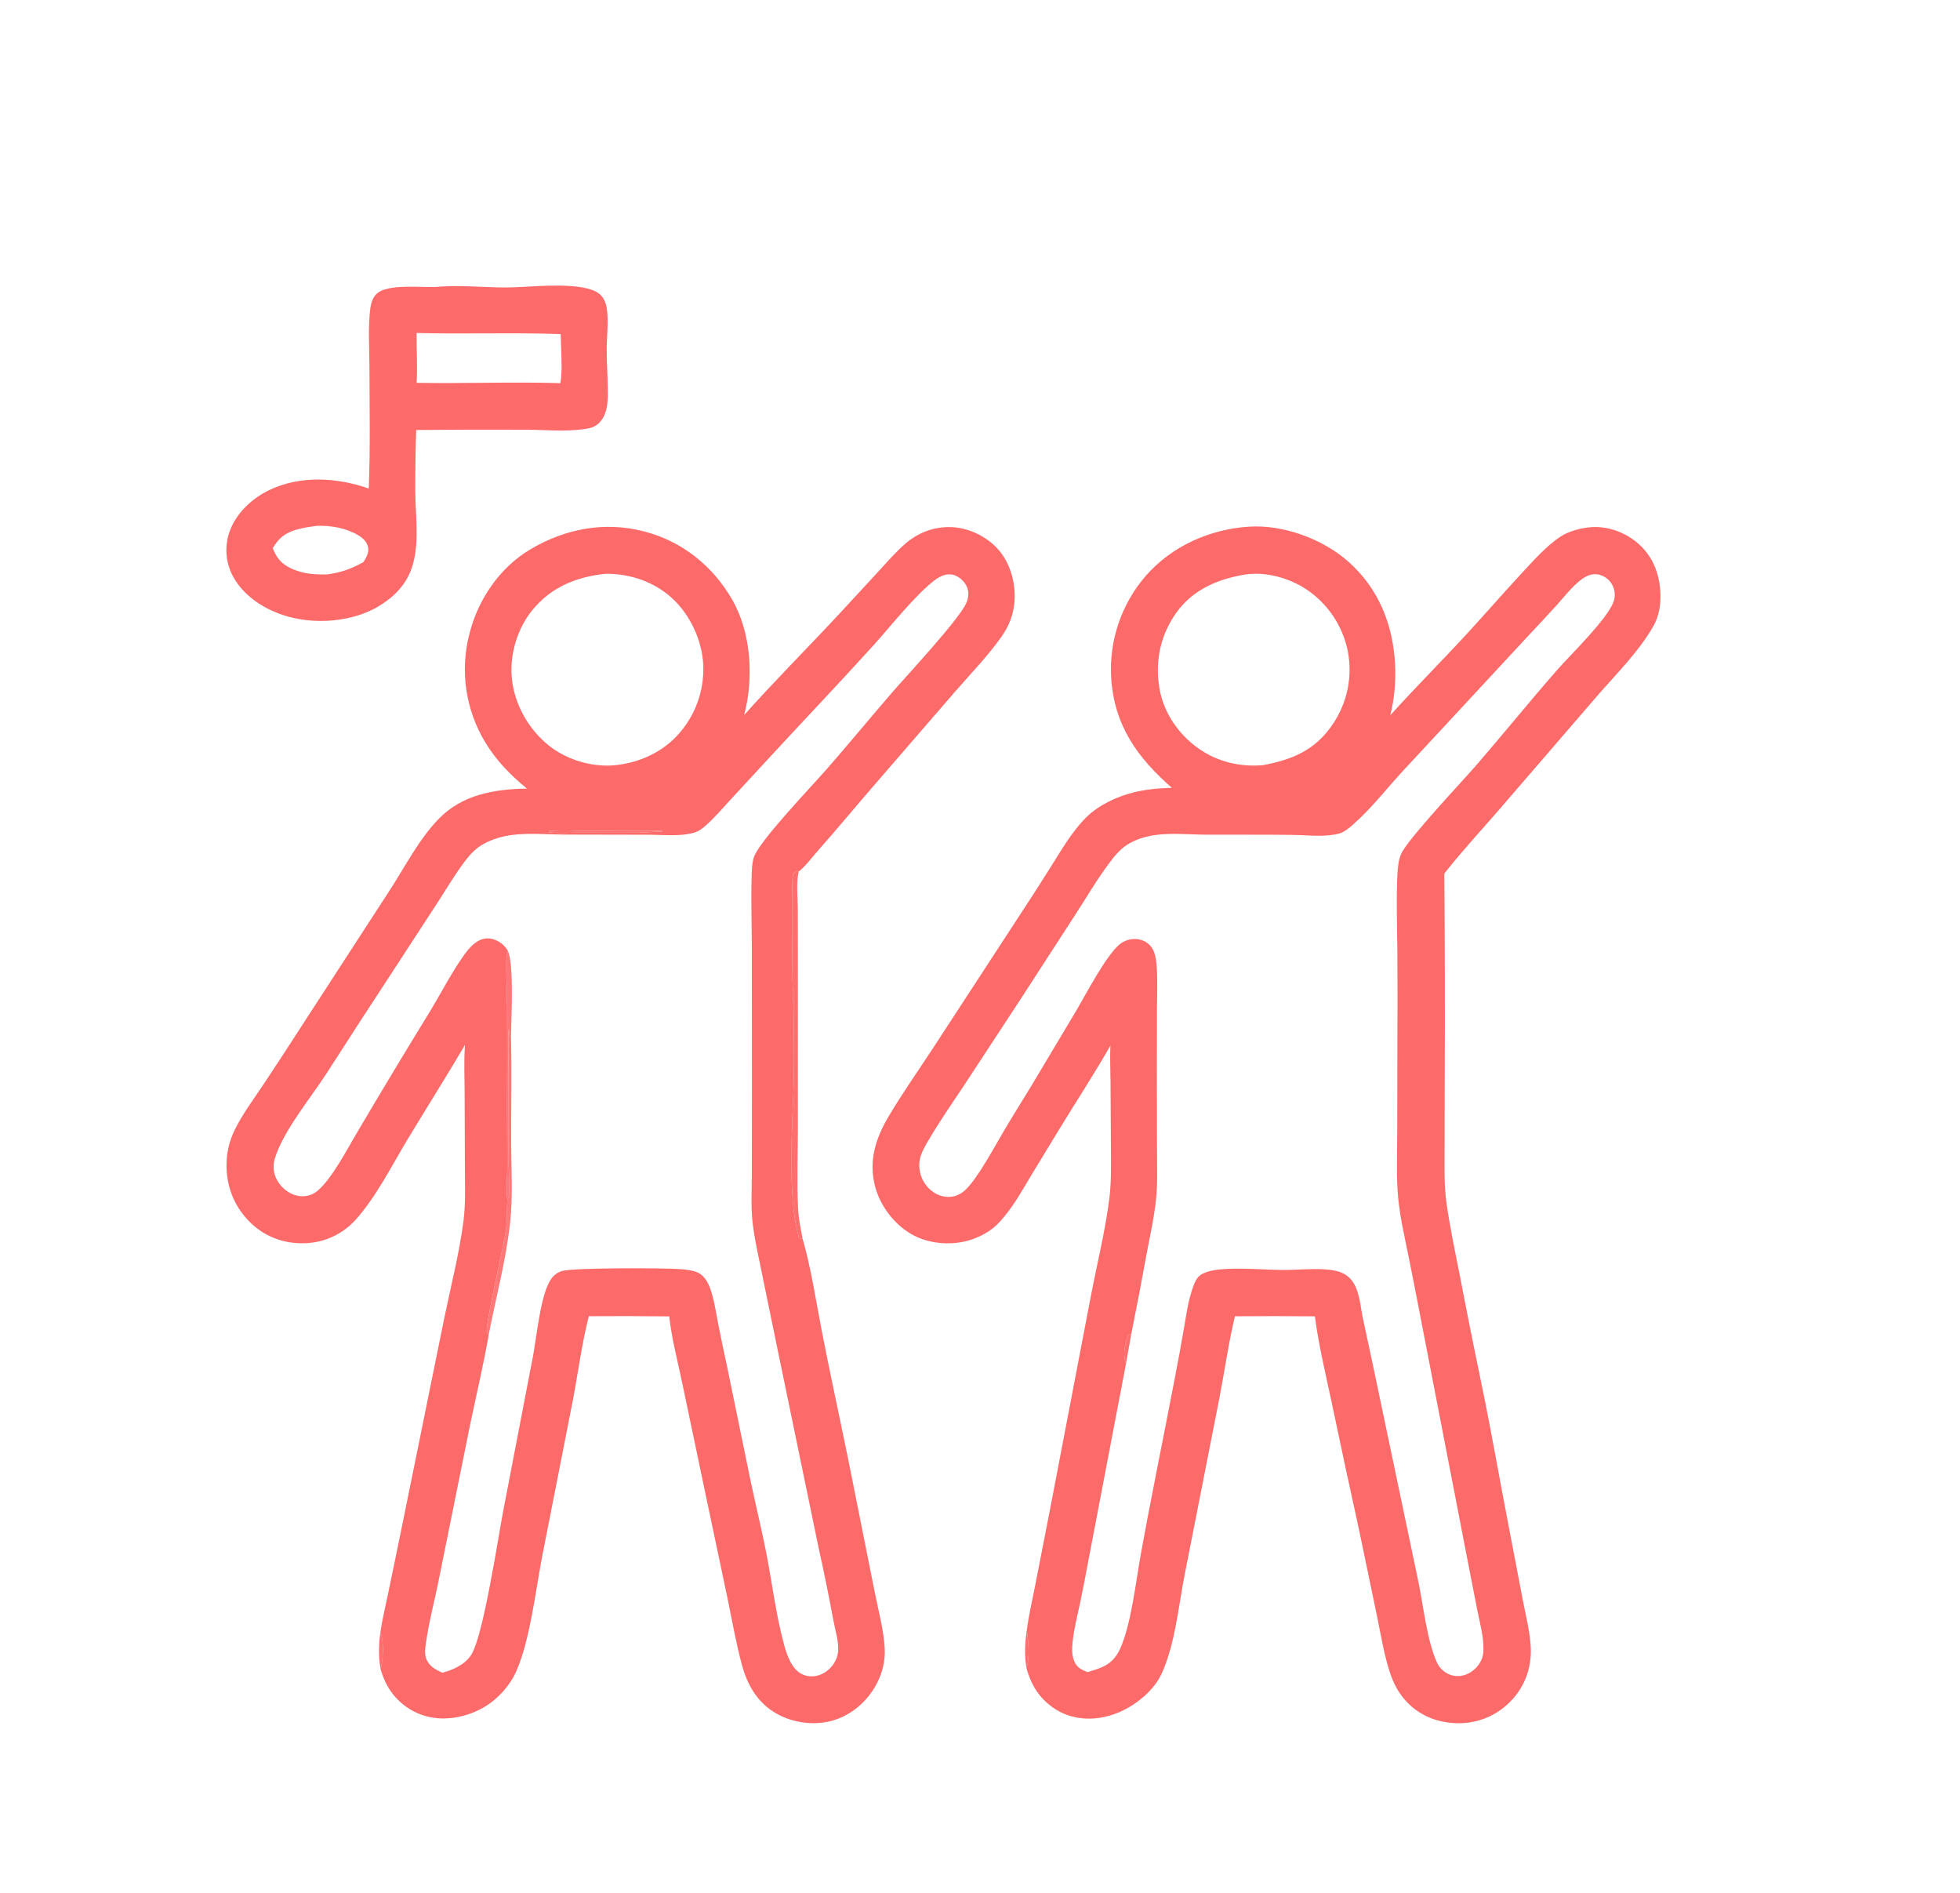
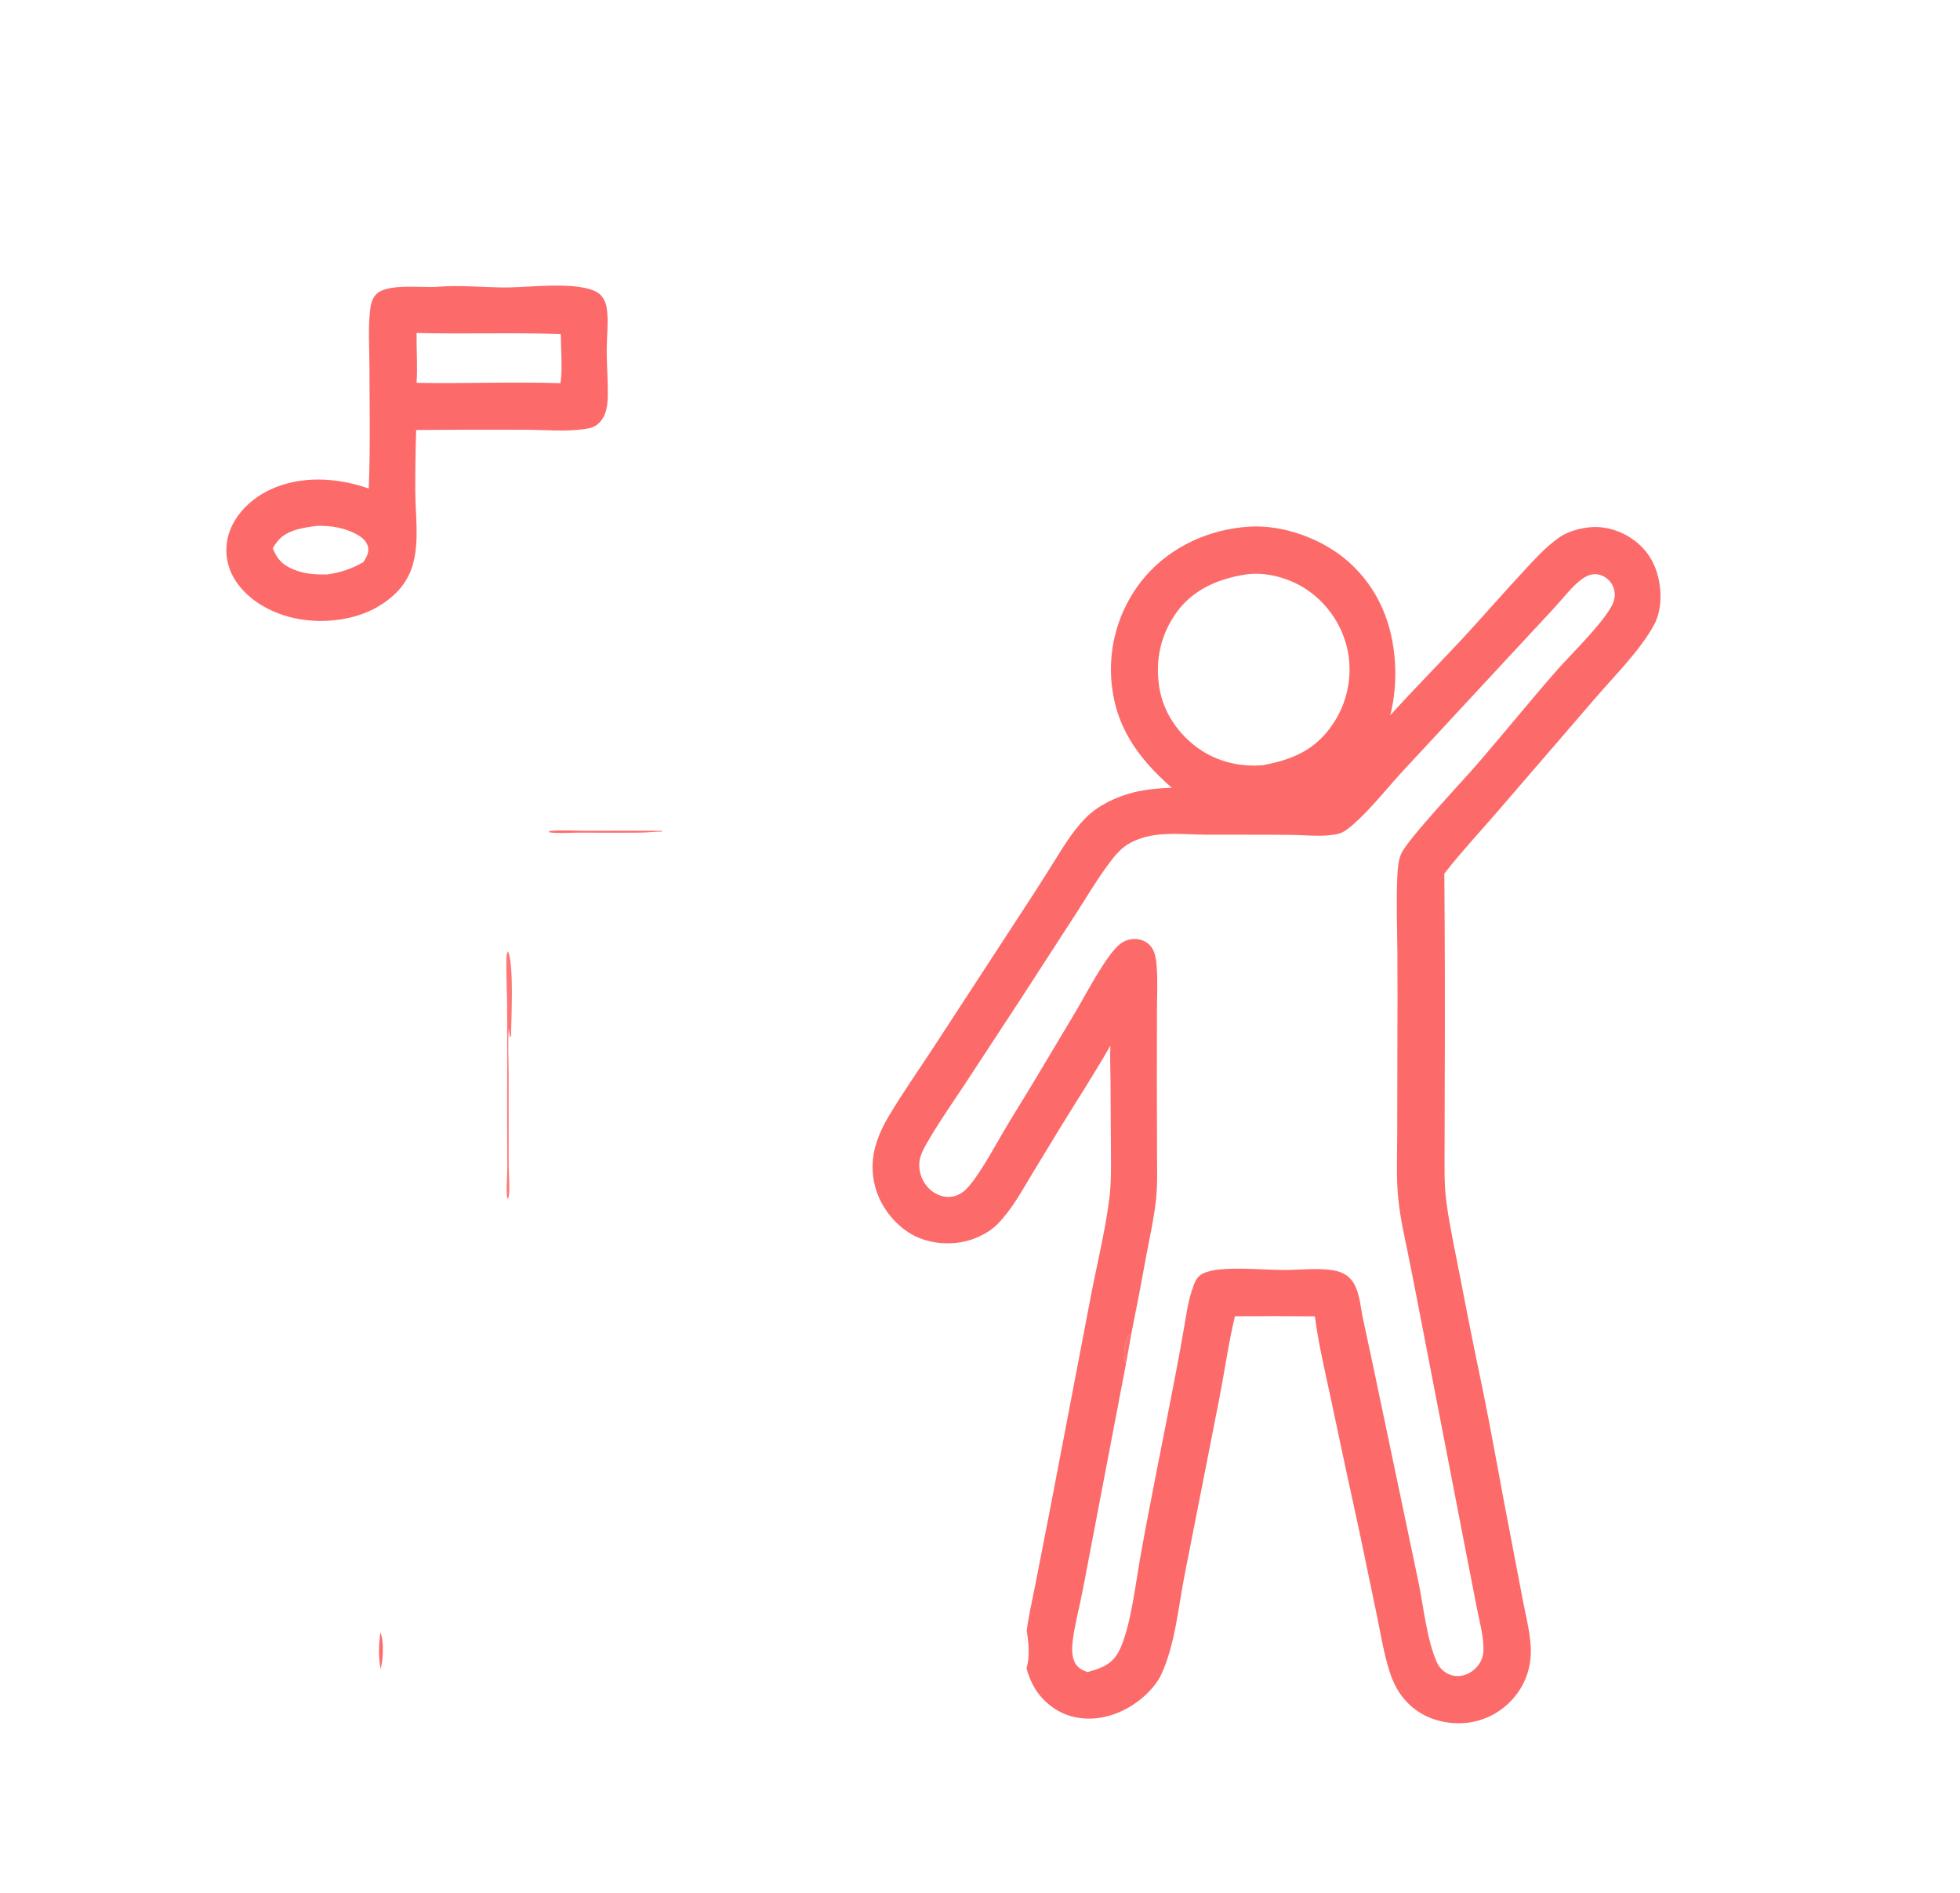
<svg xmlns="http://www.w3.org/2000/svg" width="698" height="674">
  <path fill="#FD6A6A" d="M156.681 102.046C163.85 101.55 171.077 102.209 178.251 102.344C182.252 102.419 186.077 102.133 190.057 101.936C195.77 101.652 209.537 100.864 213.744 104.894C215.081 106.175 215.771 107.848 216.061 109.652C216.782 114.135 216.105 119.447 216.061 124.006C216.019 128.307 216.343 132.61 216.417 136.912C216.495 141.461 216.854 147.143 213.341 150.585C211.827 152.069 210.275 152.465 208.221 152.76C201.284 153.755 194.087 153.027 187.096 152.998Q167.65 152.906 148.204 153.094Q147.872 163.975 147.883 174.86C147.943 183.259 149.339 192.615 147.088 200.768C145.082 208.029 140.183 212.873 133.773 216.462C133.595 216.558 133.417 216.655 133.238 216.749C123.718 221.705 110.911 222.357 100.789 218.985C93.295 216.49 86.102 211.645 82.547 204.385Q82.13 203.512 81.8 202.603Q81.471 201.694 81.232 200.757Q80.992 199.82 80.846 198.865Q80.699 197.909 80.647 196.943Q80.594 195.978 80.636 195.011Q80.678 194.045 80.814 193.088Q80.95 192.131 81.179 191.191Q81.408 190.252 81.728 189.339C84.05 182.738 89.742 177.432 95.955 174.46C107.003 169.175 119.974 169.994 131.321 173.929C131.902 159.498 131.596 144.942 131.569 130.497C131.557 123.592 130.979 116.299 131.929 109.458C132.155 107.834 132.703 106.188 133.811 104.938C137.624 100.636 150.714 102.621 156.266 102.09C156.405 102.077 156.543 102.06 156.681 102.046ZM148.354 118.554C148.292 124.416 148.729 130.469 148.362 136.303C165.422 136.609 182.538 135.892 199.58 136.421C200.401 131.602 199.742 123.995 199.683 118.951C182.565 118.34 165.462 119.008 148.354 118.554ZM112.855 187.218C107.866 187.911 102 188.613 98.685 192.903Q97.845 193.995 97.131 195.173C98.678 199.023 100.444 201.033 104.397 202.701C108.441 204.408 112.311 204.604 116.645 204.511C121.6 203.785 125.035 202.566 129.442 200.129C130.431 198.457 131.519 196.796 131.06 194.757C130.638 192.883 129.23 191.553 127.632 190.601C123.182 187.946 117.957 187.083 112.855 187.218Z" />
-   <path fill="#FD6A6A" d="M187.664 280.766C181.778 275.971 176.796 270.873 172.84 264.352Q172.188 263.279 171.59 262.175Q170.992 261.07 170.45 259.938Q169.909 258.805 169.424 257.646Q168.94 256.488 168.514 255.306Q168.088 254.125 167.722 252.924Q167.356 251.723 167.051 250.505Q166.746 249.287 166.502 248.055Q166.258 246.823 166.076 245.581Q165.894 244.339 165.774 243.089Q165.655 241.839 165.598 240.584Q165.541 239.33 165.547 238.074Q165.553 236.819 165.622 235.565Q165.691 234.311 165.823 233.062Q165.955 231.814 166.149 230.573Q166.343 229.333 166.599 228.103Q166.855 226.874 167.172 225.659C170.235 213.459 177.908 202.114 188.804 195.633C201.245 188.233 215.262 185.568 229.337 189.194C242.816 192.666 253.733 201.373 260.688 213.394C267.55 225.256 268.498 241.448 265.017 254.57C276 242.27 287.701 230.607 298.919 218.524L312.905 203.382C316.058 199.967 319.149 196.335 322.702 193.331C327.546 189.236 333.583 187.195 339.948 187.754C345.957 188.281 352.209 191.573 356.024 196.259C360.202 201.391 361.942 208.66 361.185 215.174C360.701 219.348 359.195 223.041 356.801 226.474C351.908 233.489 345.635 239.91 340.026 246.369L310.6 280.39C304.133 287.869 297.838 295.489 291.274 302.886C289.132 305.3 286.962 308.31 284.447 310.318C283.465 314.35 284.125 319.762 284.127 323.968L284.149 351.841L284.144 401.912C284.126 411.354 283.756 420.97 284.222 430.395C284.397 433.921 285.176 437.491 285.807 440.959C288.947 451.842 290.612 463.449 292.789 474.575C295.733 489.614 299.011 504.616 302.078 519.635L311.381 566.215C312.671 572.914 314.688 580.054 315.064 586.857C315.318 591.445 314.185 595.87 311.994 599.894C308.728 605.895 303.245 610.606 296.654 612.549C290.111 614.479 282.488 613.477 276.567 610.131C269.735 606.27 266.152 599.988 264.163 592.597C262.104 584.949 260.738 577.077 259.138 569.323L251.324 532.304L242.907 492.164C241.302 484.48 239.171 476.479 238.324 468.69Q224.009 468.519 209.693 468.624C207.143 478.592 205.857 488.992 203.899 499.105L192.948 554.824C190.716 566.809 188.647 584.164 183.929 594.889C181.617 600.145 177.391 604.861 172.451 607.784C166.461 611.327 158.649 612.911 151.854 611.071Q151.303 610.922 150.76 610.745Q150.216 610.569 149.683 610.365Q149.149 610.161 148.627 609.931Q148.104 609.701 147.594 609.444Q147.083 609.188 146.587 608.907Q146.09 608.625 145.608 608.319Q145.126 608.013 144.66 607.683Q144.193 607.353 143.745 607Q143.296 606.647 142.865 606.272Q142.435 605.896 142.023 605.5Q141.612 605.104 141.221 604.687Q140.831 604.271 140.461 603.835Q140.092 603.4 139.745 602.946Q139.398 602.493 139.075 602.022Q138.751 601.552 138.451 601.066Q138.152 600.58 137.877 600.079C136.847 598.223 136.156 596.311 135.52 594.293C134.762 589.825 134.829 585.657 135.468 581.174C136.083 576.756 137.178 572.345 138.09 567.976L142.875 544.806L158.202 469.376C160.556 457.934 163.563 446.301 165.055 434.728C165.834 428.69 165.581 422.518 165.564 416.44L165.461 389.029C165.429 383.394 165.192 377.68 165.585 372.057C158.873 383.467 151.761 394.678 144.934 406.025C139.319 415.357 133.96 426.121 126.681 434.246Q126.257 434.719 125.81 435.171Q125.363 435.622 124.893 436.05Q124.424 436.479 123.934 436.883Q123.444 437.287 122.934 437.666Q122.424 438.045 121.895 438.398Q121.367 438.75 120.821 439.076Q120.276 439.402 119.715 439.7Q119.153 439.998 118.578 440.267Q118.002 440.537 117.414 440.777Q116.826 441.017 116.226 441.227Q115.627 441.437 115.017 441.617Q114.408 441.797 113.79 441.946Q113.172 442.095 112.548 442.212Q111.923 442.33 111.294 442.416Q110.664 442.502 110.031 442.556Q109.398 442.611 108.763 442.633C101.626 442.935 94.778 440.583 89.548 435.657C83.911 430.349 80.852 423.373 80.67 415.637C80.556 410.799 81.582 406.268 83.757 401.945C86.514 396.46 90.285 391.406 93.689 386.303Q100.925 375.425 107.987 364.434L138.688 317.141C144.199 308.656 149.071 298.996 156.106 291.686C164.587 282.873 175.929 280.984 187.664 280.766ZM180.921 338.685C183.098 343.643 182.077 362.666 181.974 369.007C182.295 381.623 182.011 394.285 182.041 406.908C182.064 416.239 182.686 425.965 181.682 435.228C180.226 448.655 176.587 462.021 174.042 475.287C172.156 486.031 169.637 496.636 167.404 507.31L156.434 561.612C154.898 569.493 152.704 577.497 151.622 585.428C151.385 587.169 151.177 588.879 151.796 590.569C152.775 593.237 155.122 594.48 157.557 595.564Q158.542 595.306 159.504 594.969C162.887 593.791 166.302 591.946 168.092 588.712C172.32 581.07 177.246 548.283 179.222 537.87L189.773 483.056C191.12 475.776 192.321 462.936 195.458 456.756C196.494 454.713 197.913 453.196 200.139 452.527C204.122 451.328 236.937 451.415 242.387 451.872C244.522 452.051 247.211 452.278 249.073 453.391C250.962 454.521 252.242 456.789 252.949 458.805C254.321 462.716 254.916 466.999 255.713 471.063Q257.25 478.914 258.969 486.728L267.243 526.961C268.997 535.302 271.025 543.572 272.697 551.937C274.92 563.056 276.244 574.644 279.22 585.569C280.219 589.235 281.866 594.115 285.441 595.989C287.474 597.054 289.87 597.104 292.005 596.313C295.448 595.035 298.17 591.627 298.469 587.952C298.753 584.46 297.512 580.777 296.871 577.357Q294.373 563.863 291.392 550.468L276.614 479.005L271.095 452.193C269.979 446.652 268.684 441.047 268.032 435.427C267.363 429.658 267.74 423.571 267.747 417.755L267.792 387.033L267.744 337.419C267.722 329.156 267.432 320.83 267.662 312.576C267.728 310.203 267.748 306.607 268.773 304.455C271.926 297.842 288.747 280.321 294.522 273.716C302.341 264.773 309.904 255.576 317.676 246.586C323.014 240.411 341.861 220.263 344.201 214.521C344.962 212.655 345.115 210.559 344.231 208.708C343.398 206.964 341.701 205.415 339.865 204.787C337.341 203.924 334.959 205.025 332.939 206.524C326.229 211.504 316.868 223.345 310.957 229.879C298.882 243.228 286.431 256.248 274.229 269.485L260.045 284.842C257.285 287.826 254.582 291.004 251.561 293.722C250.281 294.874 248.978 295.919 247.3 296.426C242.425 297.898 236.465 297.22 231.416 297.204L200.558 297.143C194.565 297.103 188.218 296.515 182.281 297.293C178.925 297.733 175.465 298.735 172.47 300.328C169.523 301.896 167.332 304.272 165.353 306.913C161.936 311.471 159.01 316.437 155.917 321.22L140.708 344.557Q128.366 363.354 116.229 382.283C110.479 391.123 100.661 402.979 97.824 412.663C97.042 415.334 97.406 417.951 98.78 420.365C100.234 422.916 102.789 424.975 105.66 425.673C108.284 426.311 111.003 425.728 113.078 423.983C118.312 419.578 123.745 408.907 127.372 402.878Q140.112 381.263 153.261 359.894C157.177 353.409 160.69 346.475 165.069 340.3C166.472 338.322 168.105 336.291 170.231 335.064C171.808 334.155 173.64 333.829 175.407 334.33C177.809 335.011 179.763 336.503 180.921 338.685ZM215.913 204.27C205.482 205.288 196.31 208.942 189.549 217.27C184.154 223.916 181.403 233.247 182.305 241.752C183.271 250.863 188.185 259.568 195.313 265.325C201.266 270.132 209.154 272.678 216.773 272.59C225.731 272.278 234.762 268.675 240.96 262.111Q241.555 261.483 242.118 260.826Q242.681 260.169 243.211 259.485Q243.74 258.801 244.235 258.091Q244.73 257.382 245.189 256.648Q245.648 255.915 246.07 255.159Q246.492 254.404 246.875 253.629Q247.259 252.853 247.604 252.06Q247.948 251.266 248.253 250.456Q248.557 249.647 248.821 248.823Q249.085 247.999 249.308 247.163Q249.53 246.327 249.711 245.481Q249.892 244.635 250.03 243.781Q250.169 242.927 250.264 242.067Q250.36 241.208 250.413 240.344Q250.465 239.481 250.475 238.615Q250.484 237.75 250.451 236.886C250.093 228.09 245.779 218.811 239.248 212.896C232.832 207.085 224.484 204.308 215.913 204.27ZM285.807 440.959C285.176 437.491 284.397 433.921 284.222 430.395C283.756 420.97 284.126 411.354 284.144 401.912L284.149 351.841L284.127 323.968C284.125 319.762 283.465 314.35 284.447 310.318L283.731 310.061C282.969 310.499 282.618 310.692 282.355 311.566C281.775 313.486 282.152 352.685 282.463 357.384L282.56 356.252C282.643 365.385 282.885 374.55 282.688 383.682C282.346 399.599 280.146 425.82 284.535 440.616L285.036 441.094L285.807 440.959ZM180.671 426.839C180.514 430.542 180.686 434.429 180.149 438.093C179.269 444.1 172.834 471.562 173.366 474.188C173.462 474.664 173.745 474.934 174.042 475.287C176.587 462.021 180.226 448.655 181.682 435.228C182.686 425.965 182.064 416.239 182.041 406.908C182.011 394.285 182.295 381.623 181.974 369.007L181.502 369.049Q181.322 367.595 181.194 366.136C180.784 371.491 181.129 377.005 181.132 382.381L181.153 414.635C181.16 417.156 181.674 424.456 181.098 426.282C181.027 426.505 180.813 426.653 180.671 426.839ZM180.921 338.685C180.445 339.62 180.354 340.287 180.332 341.332C180.215 346.915 180.555 352.581 180.595 358.177Q180.676 375.874 180.575 393.571L180.658 415.987C180.654 419.399 180.147 423.529 180.671 426.839C180.813 426.653 181.027 426.505 181.098 426.282C181.674 424.456 181.16 417.156 181.153 414.635L181.132 382.381C181.129 377.005 180.784 371.491 181.194 366.136Q181.322 367.595 181.502 369.049L181.974 369.007C182.077 362.666 183.098 343.643 180.921 338.685ZM195.61 295.891L195.529 296.332C198.842 296.797 202.48 296.46 205.837 296.454C213.347 296.443 220.864 296.527 228.373 296.435C230.798 296.405 233.274 296.057 235.68 296.101L235.848 295.819Q222.594 295.707 209.339 295.804C204.82 295.805 200.101 295.432 195.61 295.891ZM135.52 594.293C136.488 591.057 136.794 584.209 135.468 581.174C134.829 585.657 134.762 589.825 135.52 594.293Z" />
  <path fill="#FD6A6A" fill-opacity="0.973" d="M135.52 594.293C134.762 589.825 134.829 585.657 135.468 581.174C136.794 584.209 136.488 591.057 135.52 594.293Z" />
  <path fill="#FD6A6A" fill-opacity="0.965" d="M195.61 295.891C200.101 295.432 204.82 295.805 209.339 295.804Q222.594 295.706 235.848 295.819L235.68 296.101C233.274 296.057 230.798 296.405 228.373 296.435C220.864 296.527 213.347 296.443 205.837 296.454C202.48 296.46 198.842 296.797 195.529 296.332L195.61 295.891Z" />
  <path fill="#FD6A6A" fill-opacity="0.91" d="M180.921 338.685C183.098 343.643 182.077 362.666 181.974 369.007L181.502 369.049Q181.322 367.595 181.194 366.136C180.784 371.491 181.129 377.005 181.132 382.381L181.153 414.635C181.16 417.156 181.674 424.456 181.098 426.282C181.027 426.505 180.813 426.653 180.671 426.839C180.147 423.529 180.654 419.399 180.658 415.987L180.575 393.571Q180.676 375.874 180.595 358.177C180.555 352.581 180.215 346.915 180.332 341.332C180.354 340.287 180.445 339.62 180.921 338.685Z" />
-   <path fill="#FD6A6A" fill-opacity="0.902" d="M180.671 426.839C180.813 426.653 181.027 426.505 181.098 426.282C181.674 424.456 181.16 417.156 181.153 414.635L181.132 382.381C181.129 377.005 180.784 371.491 181.194 366.136Q181.322 367.595 181.502 369.049L181.974 369.007C182.295 381.623 182.011 394.285 182.041 406.908C182.064 416.239 182.686 425.965 181.682 435.228C180.226 448.655 176.587 462.021 174.042 475.287C173.745 474.934 173.462 474.664 173.366 474.188C172.834 471.562 179.269 444.1 180.149 438.093C180.686 434.429 180.514 430.542 180.671 426.839Z" />
-   <path fill="#FD6A6A" fill-opacity="0.961" d="M285.807 440.959L285.036 441.094L284.535 440.616C280.146 425.82 282.346 399.599 282.688 383.682C282.885 374.55 282.643 365.385 282.56 356.252L282.463 357.384C282.152 352.685 281.775 313.486 282.355 311.566C282.618 310.692 282.969 310.499 283.731 310.061L284.447 310.318C283.465 314.35 284.125 319.762 284.127 323.968L284.149 351.841L284.144 401.912C284.126 411.354 283.756 420.97 284.222 430.395C284.397 433.921 285.176 437.491 285.807 440.959Z" />
  <path fill="#FD6A6A" d="M417.327 280.496C404.994 269.694 396.825 258.295 395.717 241.42Q395.641 240.188 395.625 238.954Q395.609 237.72 395.654 236.486Q395.698 235.253 395.802 234.023Q395.905 232.793 396.069 231.57Q396.232 230.346 396.455 229.132Q396.678 227.918 396.959 226.717Q397.241 225.515 397.58 224.328Q397.92 223.141 398.316 221.973Q398.713 220.804 399.166 219.656Q399.619 218.507 400.127 217.383Q400.635 216.258 401.197 215.159Q401.759 214.06 402.374 212.99Q402.989 211.919 403.655 210.88Q404.321 209.841 405.037 208.836Q405.753 207.83 406.516 206.86Q407.28 205.891 408.09 204.959C417.401 194.392 430.81 188.412 444.806 187.516C456.98 186.736 470.974 191.853 480.08 199.885C490.894 209.425 496.047 222.213 496.816 236.426C497.14 242.416 496.604 248.848 495.105 254.663C504.206 244.605 513.849 234.987 523.019 224.984C529.281 218.154 535.363 211.167 541.669 204.372C545.884 199.83 550.499 194.552 555.656 191.096C558.72 189.043 563.504 187.828 567.183 187.663C573.325 187.388 579.559 189.907 584.023 194.09C588.987 198.743 591.137 204.998 591.326 211.701C591.429 215.323 590.787 219.306 589.028 222.51C583.919 231.813 575.058 240.48 568.115 248.573L533.282 288.96C526.967 296.258 520.291 303.425 514.36 311.031Q514.66 348.126 514.501 385.221L514.449 409.374C514.446 415.714 514.253 422.061 515.137 428.354C516.36 437.068 518.224 445.711 519.917 454.345Q523.672 473.951 527.758 493.49C531.202 510.142 534.073 526.939 537.319 543.636L542.367 570.013C543.366 575.214 544.708 580.408 545.093 585.702C545.644 593.275 543.229 600.384 537.857 605.844Q537.41 606.301 536.94 606.736Q536.471 607.17 535.98 607.581Q535.49 607.991 534.979 608.376Q534.469 608.762 533.94 609.121Q533.411 609.481 532.865 609.813Q532.318 610.146 531.756 610.451Q531.194 610.756 530.617 611.032Q530.04 611.309 529.45 611.556Q528.86 611.804 528.259 612.021Q527.657 612.239 527.046 612.426Q526.434 612.613 525.814 612.77Q525.194 612.926 524.566 613.052Q523.939 613.177 523.306 613.271Q522.674 613.365 522.037 613.427Q521.4 613.489 520.761 613.519Q520.123 613.55 519.483 613.548C512.693 613.549 506.231 611.232 501.402 606.385C498.041 603.011 496.198 599.343 494.771 594.837C492.822 588.683 491.771 582.149 490.472 575.83L484.087 545.17Q478.997 522.058 474.147 498.895C472.027 488.963 469.571 478.735 468.252 468.671Q454.018 468.533 439.784 468.644C437.488 478.255 436.125 488.147 434.239 497.855L421.909 560.539C419.636 572.024 418.532 585.299 413.655 595.964C411.503 600.671 406.972 604.881 402.602 607.539C396.452 611.282 389.092 612.975 382.006 611.197C376.397 609.789 371.394 605.917 368.45 600.97C367.128 598.748 366.257 596.44 365.553 593.961C364.771 589.363 364.973 585.183 365.641 580.575C366.326 575.295 367.566 570.009 368.588 564.78L373.881 537.711L388.537 461.162C390.755 449.64 393.688 437.956 395.101 426.326C395.791 420.645 395.65 414.907 395.625 409.196L395.487 385.232C395.456 380.935 395.232 376.58 395.433 372.291C389.694 382.387 383.212 392.233 377.167 402.163L367.606 417.878C363.874 424.06 360.379 430.583 355.288 435.789C352.53 438.609 348.405 440.718 344.611 441.752C338.104 443.524 330.376 442.778 324.516 439.376C318.332 435.785 313.443 429.313 311.633 422.404C309.268 413.377 311.802 405.367 316.412 397.574C321.443 389.07 327.229 380.911 332.628 372.63L362.937 326.169Q368.594 317.577 374.068 308.868C377.882 302.832 381.586 296.305 386.639 291.201C391.066 286.729 397.524 283.699 403.556 282.162C408.055 281.015 412.698 280.64 417.327 280.496ZM402.89 474.883L400.987 485.579L387.519 556.056Q386.195 563.226 384.728 570.369C383.754 574.92 382.582 579.468 382.037 584.096C381.743 586.591 381.6 589.136 382.589 591.516C383.513 593.738 385.172 594.519 387.287 595.358C389.18 594.788 391.125 594.233 392.909 593.369C396.307 591.723 398.018 589.287 399.392 585.899C402.955 577.111 404.461 563.408 406.182 553.867C409.984 532.796 414.336 511.803 418.36 490.772Q420.042 482.082 421.557 473.362C422.373 468.705 423.002 463.829 424.501 459.34C425.256 457.079 425.99 454.598 428.273 453.501C430.167 452.59 432.202 452.173 434.282 451.979C441.779 451.279 449.376 452.089 456.881 452.153C461.739 452.194 466.606 451.643 471.464 451.924C473.434 452.038 475.513 452.266 477.369 452.962C480.013 453.955 481.765 455.819 482.864 458.394C484.346 461.866 484.572 465.61 485.333 469.263L488.697 484.926L505.176 563.42C506.972 572.191 508.183 584.179 511.803 592.081C512.672 593.977 514.501 595.58 516.449 596.29C518.577 597.067 520.885 596.84 522.9 595.843C525.799 594.409 528.04 591.457 528.251 588.184C528.571 583.205 526.928 577.53 525.97 572.645L522.09 552.743L505.692 468.059Q503.637 457.315 501.466 446.594C500.109 439.95 498.584 433.332 497.932 426.571C497.218 419.153 497.548 411.578 497.585 404.132L497.641 371.941Q497.74 355.398 497.638 338.854C497.548 329.863 497.212 320.779 497.628 311.796C497.747 309.228 497.943 306.368 498.996 303.989C501.307 298.766 521.043 277.901 526.1 272.041C535.709 260.908 544.957 249.456 554.655 238.403C559.32 233.086 572.925 219.952 574.738 213.886Q574.849 213.517 574.92 213.139Q574.992 212.761 575.024 212.378Q575.057 211.994 575.049 211.609Q575.041 211.224 574.994 210.842Q574.946 210.46 574.86 210.085Q574.773 209.71 574.648 209.347Q574.523 208.983 574.361 208.633Q574.198 208.284 574.001 207.954Q573.806 207.626 573.578 207.321Q573.349 207.015 573.09 206.735Q572.832 206.455 572.545 206.204Q572.258 205.952 571.947 205.732Q571.636 205.511 571.303 205.325Q570.97 205.138 570.62 204.987Q570.27 204.836 569.906 204.722Q569.542 204.608 569.168 204.533C566.748 204.071 564.61 205.175 562.763 206.639C559.634 209.119 557.133 212.403 554.473 215.36C551.281 218.908 547.969 222.365 544.727 225.871L500.122 273.942C494.074 280.406 488.488 287.783 481.827 293.601C480.51 294.75 478.666 296.299 476.975 296.757C471.87 298.139 465.81 297.345 460.566 297.268C450.216 297.115 439.859 297.243 429.507 297.181C423.375 297.144 416.879 296.451 410.815 297.388C407.277 297.935 403.263 299.299 400.381 301.475C397.663 303.527 395.24 306.969 393.273 309.722C389.854 314.507 386.85 319.621 383.654 324.561L363.77 355.265L343.714 385.856C339.618 392.066 335.292 398.21 331.49 404.604C330.015 407.085 327.725 410.683 327.431 413.587C327.102 416.843 328.07 420.015 330.217 422.502C332.011 424.581 334.464 425.953 337.225 426.141C339.78 426.315 342.154 425.275 343.964 423.509C348.277 419.302 354.098 408.449 357.385 402.862C361.208 396.366 365.274 390.017 369.121 383.536L383.072 360.181C386.715 354.067 393.819 340.227 398.792 336.171Q399.121 335.907 399.474 335.677Q399.828 335.448 400.202 335.254Q400.577 335.061 400.969 334.906Q401.361 334.751 401.767 334.636Q402.173 334.521 402.588 334.448Q403.003 334.374 403.423 334.342Q403.844 334.31 404.265 334.32Q404.687 334.331 405.105 334.383C407.198 334.66 408.973 335.665 410.181 337.414C411.509 339.338 411.772 342.081 411.935 344.366C412.294 349.419 412.042 354.592 412.016 359.66L411.982 384.461L412.038 410.136C412.049 415.809 412.273 421.575 411.672 427.22C410.979 433.722 409.52 440.142 408.308 446.563Q405.753 460.752 402.89 474.883ZM443.453 204.561C433.899 206.086 424.963 209.847 419.112 217.88C413.344 225.8 411.287 235.152 412.859 244.81C414.296 253.647 419.601 261.413 426.891 266.542C433.567 271.239 441.688 273.155 449.783 272.432C460.214 270.467 468.264 267.136 474.439 258.12Q474.93 257.412 475.384 256.681Q475.839 255.95 476.257 255.197Q476.675 254.444 477.055 253.671Q477.435 252.898 477.776 252.108Q478.117 251.317 478.418 250.51Q478.719 249.704 478.98 248.883Q479.241 248.062 479.461 247.23Q479.68 246.397 479.858 245.555Q480.037 244.712 480.173 243.862Q480.309 243.012 480.402 242.156Q480.496 241.3 480.547 240.44Q480.598 239.581 480.606 238.72Q480.614 237.859 480.579 236.999Q480.545 236.138 480.467 235.281Q480.39 234.423 480.27 233.57Q480.15 232.718 479.988 231.872Q479.82 231.035 479.61 230.206Q479.401 229.378 479.151 228.561Q478.901 227.744 478.612 226.941Q478.322 226.137 477.993 225.349Q477.664 224.56 477.297 223.789Q476.93 223.018 476.525 222.265Q476.12 221.513 475.679 220.781Q475.238 220.05 474.761 219.341Q474.285 218.632 473.774 217.947Q473.263 217.262 472.719 216.603Q472.175 215.945 471.6 215.313Q471.024 214.682 470.418 214.08Q469.812 213.478 469.177 212.906Q468.542 212.334 467.88 211.794Q467.218 211.255 466.53 210.748Q465.842 210.241 465.13 209.769C459.063 205.768 450.722 203.436 443.453 204.561ZM400.987 485.579L402.89 474.883L401.777 475.357C400.549 478.533 399.757 482.311 400.987 485.579ZM365.641 580.575C364.973 585.183 364.771 589.363 365.553 593.961C366.834 590.098 366.289 584.532 365.641 580.575Z" />
-   <path fill="#FD6A6A" fill-opacity="0.969" d="M365.641 580.575C366.289 584.532 366.834 590.098 365.553 593.961C364.771 589.363 364.973 585.183 365.641 580.575Z" />
+   <path fill="#FD6A6A" fill-opacity="0.969" d="M365.641 580.575C364.771 589.363 364.973 585.183 365.641 580.575Z" />
  <path fill="#FD6A6A" fill-opacity="0.961" d="M400.987 485.579C399.757 482.311 400.549 478.533 401.777 475.357L402.89 474.883L400.987 485.579Z" />
</svg>